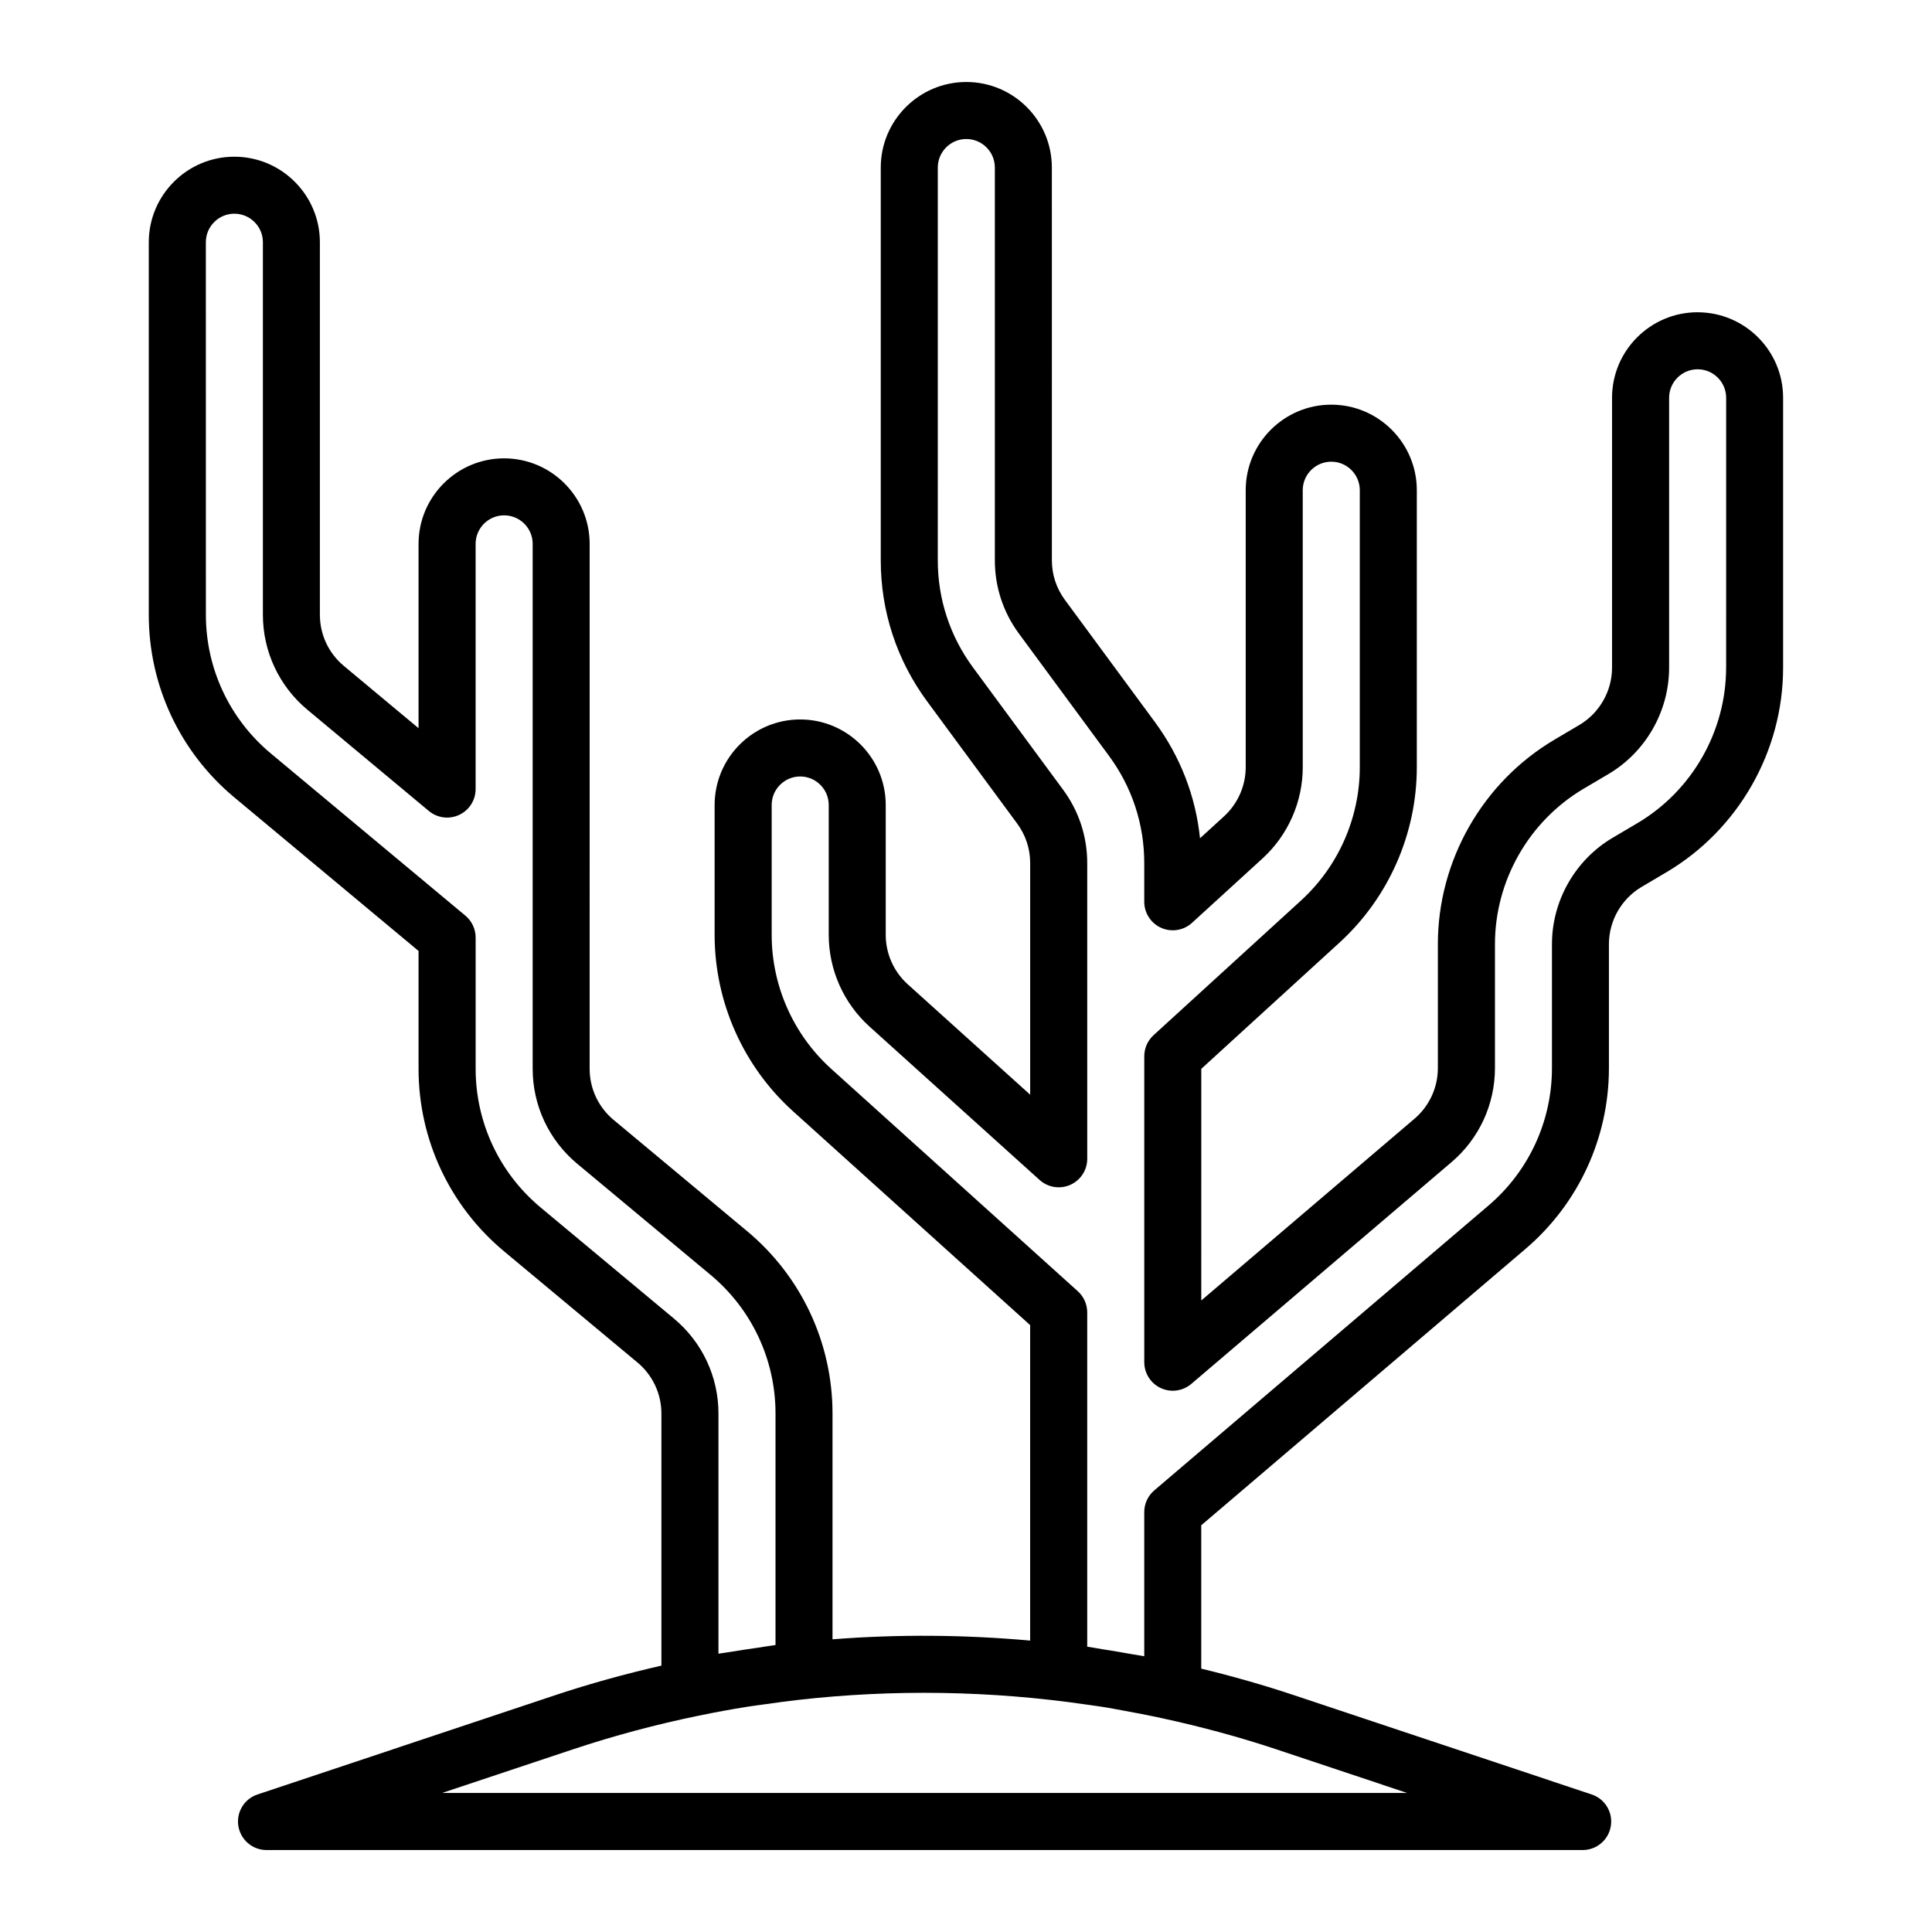
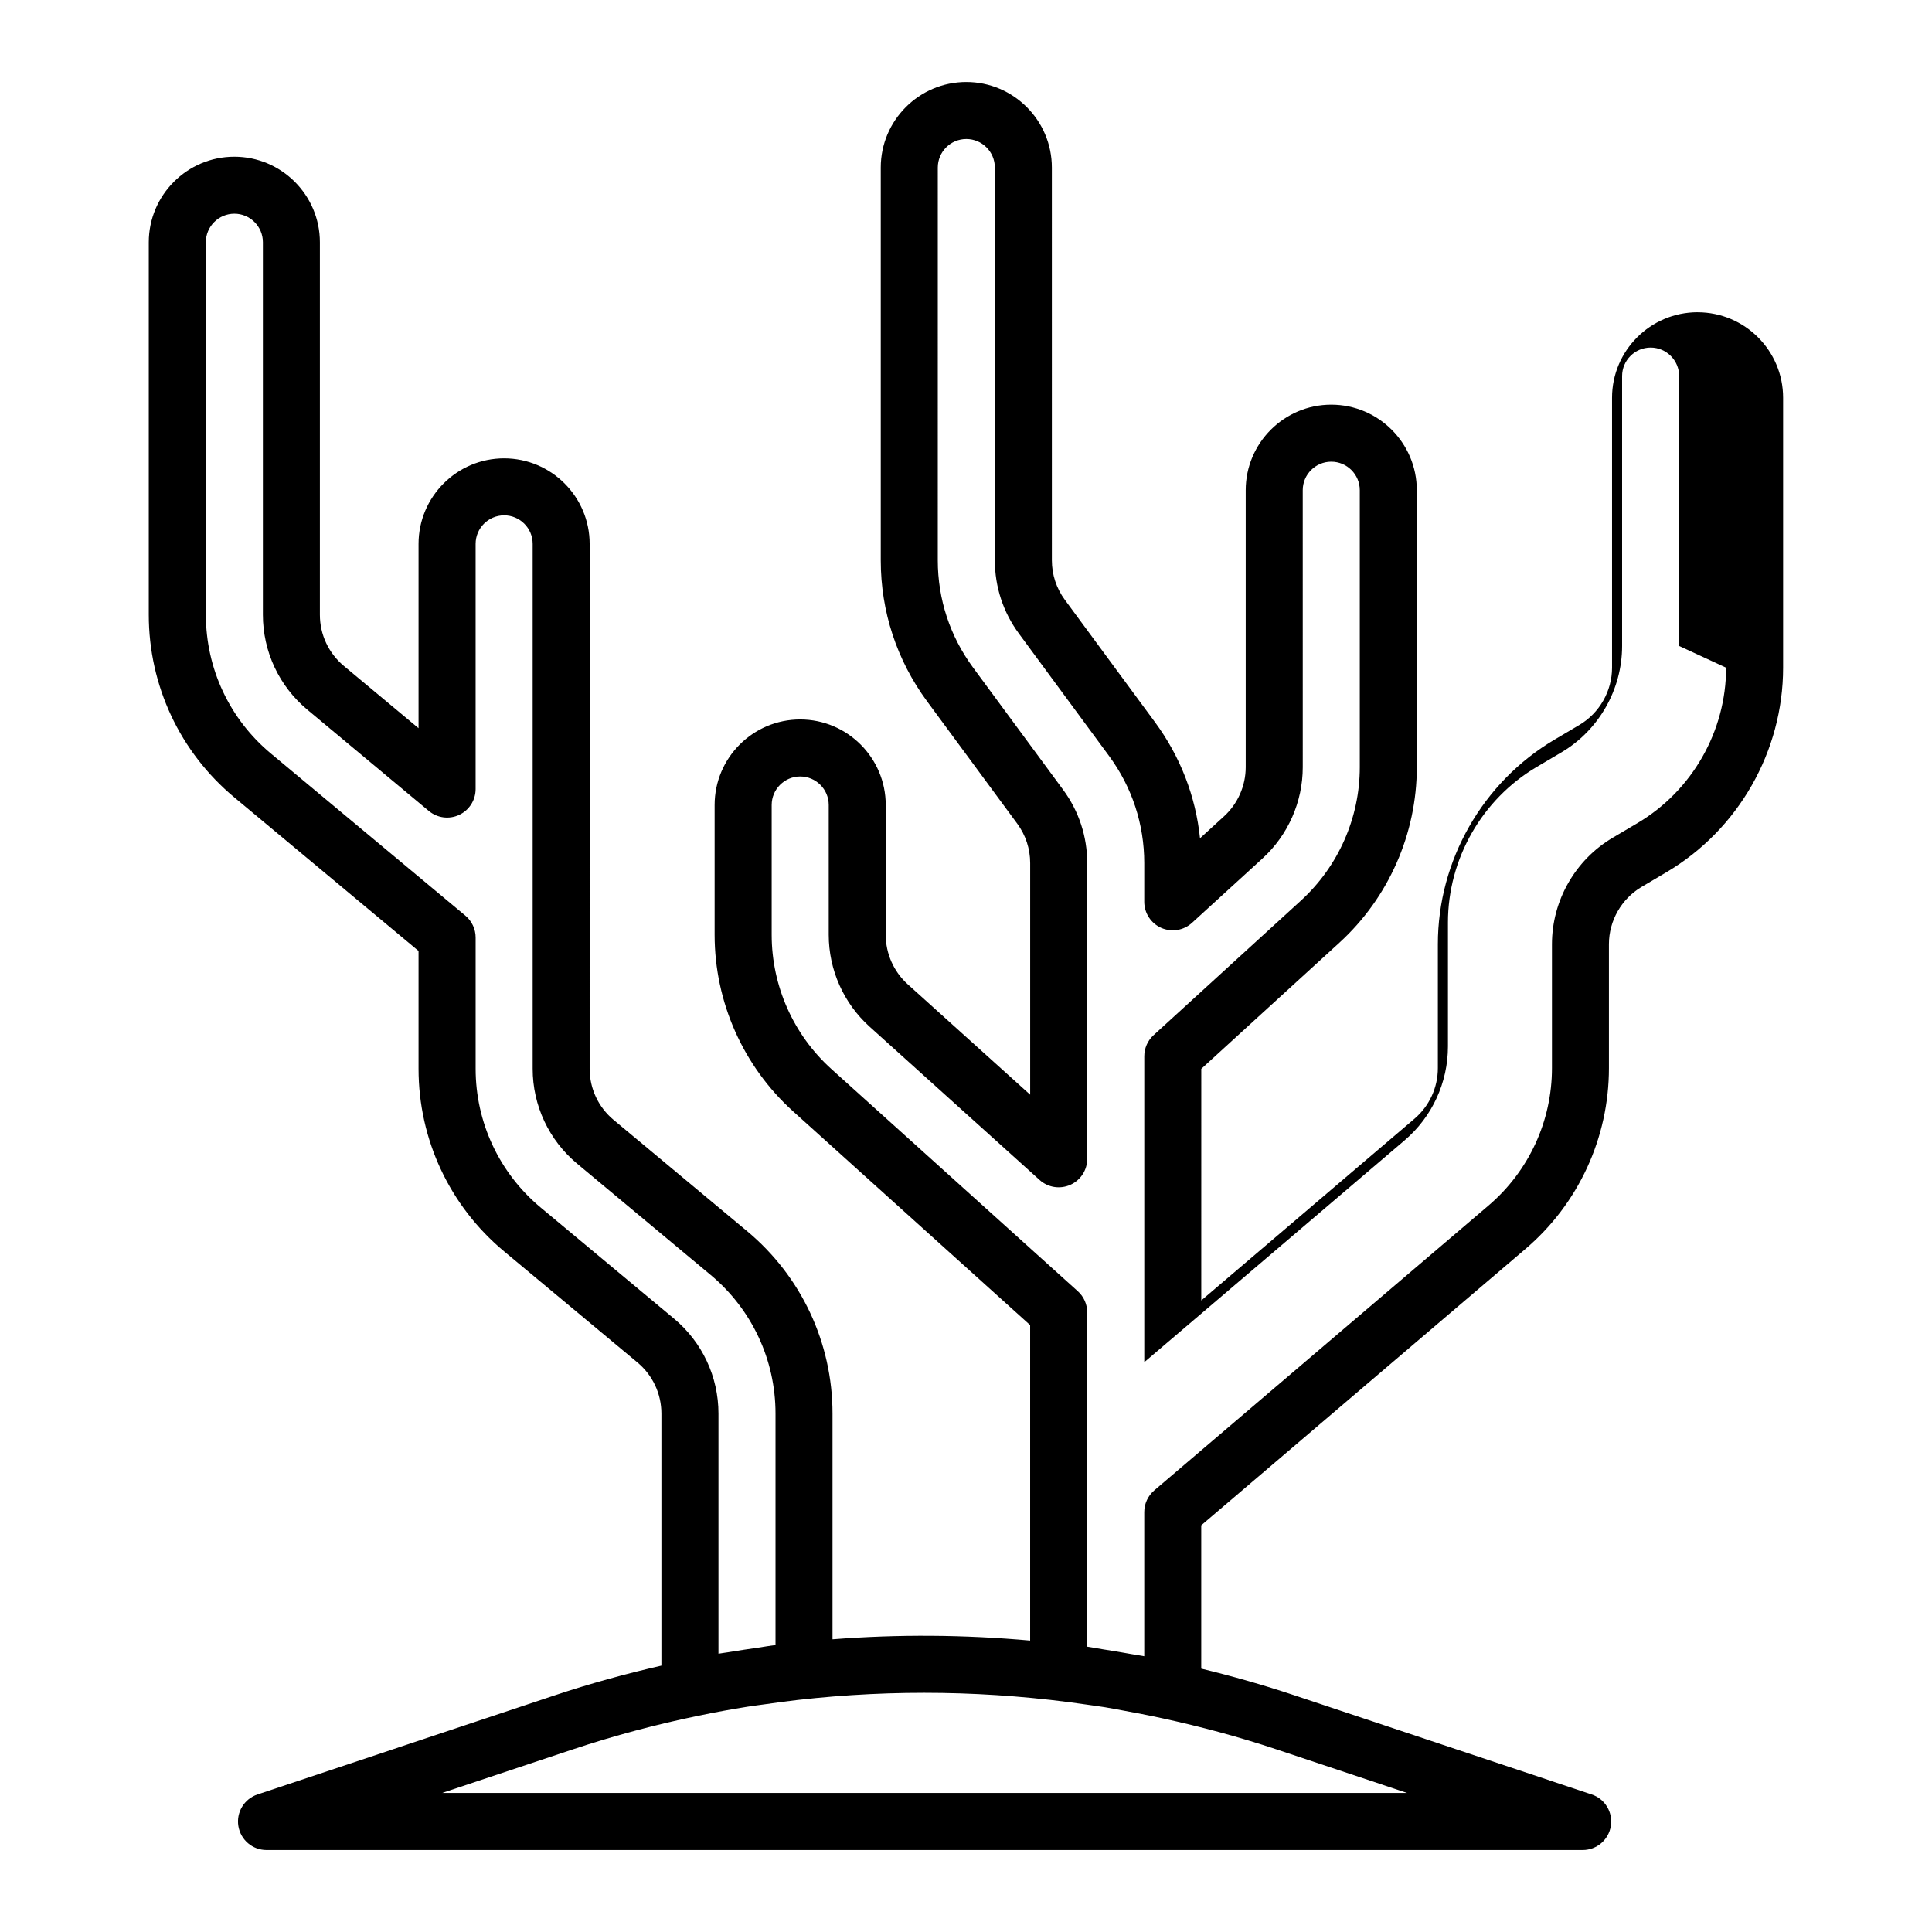
<svg xmlns="http://www.w3.org/2000/svg" fill="#000000" width="800px" height="800px" version="1.1" viewBox="144 144 512 512">
-   <path d="m593.88 226.75c-12.5 0-22.672 10.172-22.672 22.672v71.516c0 6.203-3.316 12.02-8.656 15.18l-6.59 3.894c-19.07 11.281-30.914 32.047-30.914 54.199v32.84c0 5.176-2.258 10.066-6.191 13.422l-56.508 48.164 0.004-61.387 36.617-33.441c13.027-11.898 20.5-28.852 20.5-46.496v-73.402c0-12.5-10.172-22.672-22.672-22.672s-22.672 10.172-22.672 22.672v73.398c0 4.941-2.098 9.688-5.742 13.02l-6.367 5.82c-1.148-11.125-5.219-21.66-11.941-30.781l-23.879-32.414c-2.246-3.055-3.438-6.672-3.438-10.465l-0.004-104.09c0-12.5-10.172-22.672-22.672-22.672s-22.672 10.172-22.672 22.672v104.09c0 13.539 4.242 26.449 12.273 37.359l23.887 32.414c2.246 3.055 3.438 6.672 3.438 10.461v61.379l-32.457-29.266c-3.699-3.336-5.824-8.105-5.824-13.094v-34.41c0-12.5-10.172-22.672-22.672-22.672s-22.672 10.172-22.672 22.672v34.41c0 17.801 7.578 34.844 20.797 46.77l62.82 56.652v83.602c-17.41-1.562-34.949-1.699-52.375-0.336v-59.816c0-18.746-8.262-36.379-22.668-48.379l-35.352-29.461c-4.031-3.359-6.344-8.293-6.344-13.547l0.004-139.09c0-12.5-10.172-22.672-22.672-22.672s-22.672 10.172-22.672 22.672v48.84l-19.805-16.512c-4.031-3.359-6.344-8.297-6.344-13.547v-98.719c0-12.5-10.172-22.672-22.672-22.672s-22.672 10.172-22.672 22.672v98.723c0 18.742 8.258 36.375 22.652 48.375l48.84 40.711v31.223c0 18.746 8.258 36.379 22.66 48.379l35.355 29.461c4.031 3.359 6.344 8.293 6.344 13.543v66.789c-9.527 2.188-18.973 4.777-28.266 7.875l-78.777 26.27c-3.516 1.168-5.664 4.719-5.066 8.379 0.594 3.656 3.754 6.348 7.457 6.348h348.8c3.707 0 6.867-2.691 7.457-6.348 0.594-3.656-1.551-7.211-5.066-8.379l-78.77-26.27c-8.137-2.715-16.383-5.062-24.707-7.078v-37.988l85.918-73.23c14.062-11.984 22.121-29.457 22.121-47.926v-32.84c0-6.203 3.316-12.016 8.656-15.176l6.59-3.894c19.07-11.273 30.914-32.047 30.914-54.203v-71.516c0.012-12.504-10.156-22.672-22.66-22.672zm-259.48 355.5v-63.641c0-9.75-4.297-18.914-11.777-25.156l-35.355-29.461c-10.941-9.125-17.219-22.523-17.219-36.77v-34.762c0-2.242-0.996-4.367-2.719-5.805l-51.555-42.98c-10.938-9.117-17.215-22.516-17.215-36.762l-0.008-98.723c0-4.168 3.391-7.559 7.559-7.559s7.559 3.391 7.559 7.559v98.723c0 9.742 4.293 18.914 11.773 25.156l32.203 26.844c2.254 1.875 5.379 2.289 8.047 1.039 2.656-1.246 4.352-3.91 4.352-6.84v-64.984c0-4.168 3.391-7.559 7.559-7.559s7.559 3.391 7.559 7.559v139.09c0 9.754 4.297 18.922 11.777 25.16l35.352 29.461c10.949 9.117 17.227 22.52 17.227 36.77v61.332c-1.562 0.203-3.09 0.488-4.641 0.711-2.625 0.371-5.25 0.762-7.871 1.203-0.863 0.141-1.742 0.242-2.606 0.395zm182.49 36.898h-255.7l34.613-11.543c10.969-3.656 22.148-6.629 33.449-8.953 4.246-0.883 8.559-1.672 12.93-2.367 1.566-0.25 3.144-0.438 4.715-0.66 2.82-0.402 5.648-0.789 8.496-1.117 25.426-2.891 51.203-2.469 76.527 1.219 1.656 0.246 3.293 0.441 4.969 0.719 1.473 0.242 2.934 0.535 4.398 0.797 3.578 0.648 7.164 1.336 10.77 2.125 10.203 2.215 20.297 4.926 30.223 8.23zm84.547-298.21c0 16.836-9.004 32.625-23.492 41.195l-6.59 3.894c-9.914 5.863-16.07 16.668-16.07 28.184v32.84c0 14.043-6.125 27.316-16.812 36.426l-88.578 75.488c-1.684 1.438-2.656 3.535-2.656 5.754v38.203c-1.184-0.227-2.336-0.379-3.512-0.59-2.516-0.449-5.023-0.883-7.547-1.266-1.344-0.211-2.715-0.488-4.055-0.68v-88.59c0-2.141-0.906-4.18-2.5-5.613l-65.312-58.898c-10.047-9.062-15.809-22.016-15.809-35.543v-34.41c0-4.168 3.391-7.559 7.559-7.559s7.559 3.391 7.559 7.559v34.41c0 9.262 3.945 18.121 10.816 24.32l45.07 40.641c2.211 2 5.406 2.5 8.133 1.293 2.731-1.215 4.488-3.918 4.488-6.906l-0.004-78.371c0-7.039-2.207-13.754-6.383-19.422l-23.887-32.414c-6.102-8.293-9.332-18.105-9.332-28.395l0.004-104.09c0-4.168 3.391-7.559 7.559-7.559 4.168 0 7.559 3.391 7.559 7.559v104.09c0 7.039 2.207 13.758 6.383 19.426l23.879 32.414c6.102 8.289 9.332 18.102 9.332 28.391v10.262c0 2.992 1.77 5.707 4.508 6.918 2.746 1.203 5.934 0.684 8.148-1.336l18.688-17.07c6.777-6.191 10.66-15.004 10.66-24.18l-0.004-73.402c0-4.168 3.391-7.559 7.559-7.559s7.559 3.391 7.559 7.559v73.398c0 13.418-5.68 26.293-15.582 35.344l-39.074 35.684c-1.566 1.43-2.457 3.457-2.457 5.578v81.082c0 2.949 1.715 5.629 4.387 6.863 2.68 1.238 5.824 0.801 8.07-1.109l68.973-58.777c7.309-6.231 11.504-15.316 11.504-24.922v-32.84c0-16.836 9.004-32.621 23.492-41.191l6.59-3.894c9.914-5.863 16.07-16.668 16.07-28.188v-71.516c0-4.168 3.391-7.559 7.559-7.559s7.559 3.391 7.559 7.559l-0.004 71.516z" />
+   <path d="m593.88 226.75c-12.5 0-22.672 10.172-22.672 22.672v71.516c0 6.203-3.316 12.02-8.656 15.18l-6.59 3.894c-19.07 11.281-30.914 32.047-30.914 54.199v32.84c0 5.176-2.258 10.066-6.191 13.422l-56.508 48.164 0.004-61.387 36.617-33.441c13.027-11.898 20.5-28.852 20.5-46.496v-73.402c0-12.5-10.172-22.672-22.672-22.672s-22.672 10.172-22.672 22.672v73.398c0 4.941-2.098 9.688-5.742 13.02l-6.367 5.82c-1.148-11.125-5.219-21.66-11.941-30.781l-23.879-32.414c-2.246-3.055-3.438-6.672-3.438-10.465l-0.004-104.09c0-12.5-10.172-22.672-22.672-22.672s-22.672 10.172-22.672 22.672v104.09c0 13.539 4.242 26.449 12.273 37.359l23.887 32.414c2.246 3.055 3.438 6.672 3.438 10.461v61.379l-32.457-29.266c-3.699-3.336-5.824-8.105-5.824-13.094v-34.41c0-12.5-10.172-22.672-22.672-22.672s-22.672 10.172-22.672 22.672v34.41c0 17.801 7.578 34.844 20.797 46.77l62.82 56.652v83.602c-17.41-1.562-34.949-1.699-52.375-0.336v-59.816c0-18.746-8.262-36.379-22.668-48.379l-35.352-29.461c-4.031-3.359-6.344-8.293-6.344-13.547l0.004-139.09c0-12.5-10.172-22.672-22.672-22.672s-22.672 10.172-22.672 22.672v48.84l-19.805-16.512c-4.031-3.359-6.344-8.297-6.344-13.547v-98.719c0-12.5-10.172-22.672-22.672-22.672s-22.672 10.172-22.672 22.672v98.723c0 18.742 8.258 36.375 22.652 48.375l48.84 40.711v31.223c0 18.746 8.258 36.379 22.66 48.379l35.355 29.461c4.031 3.359 6.344 8.293 6.344 13.543v66.789c-9.527 2.188-18.973 4.777-28.266 7.875l-78.777 26.27c-3.516 1.168-5.664 4.719-5.066 8.379 0.594 3.656 3.754 6.348 7.457 6.348h348.8c3.707 0 6.867-2.691 7.457-6.348 0.594-3.656-1.551-7.211-5.066-8.379l-78.77-26.27c-8.137-2.715-16.383-5.062-24.707-7.078v-37.988l85.918-73.23c14.062-11.984 22.121-29.457 22.121-47.926v-32.84c0-6.203 3.316-12.016 8.656-15.176l6.59-3.894c19.07-11.273 30.914-32.047 30.914-54.203v-71.516c0.012-12.504-10.156-22.672-22.66-22.672zm-259.48 355.5v-63.641c0-9.75-4.297-18.914-11.777-25.156l-35.355-29.461c-10.941-9.125-17.219-22.523-17.219-36.77v-34.762c0-2.242-0.996-4.367-2.719-5.805l-51.555-42.98c-10.938-9.117-17.215-22.516-17.215-36.762l-0.008-98.723c0-4.168 3.391-7.559 7.559-7.559s7.559 3.391 7.559 7.559v98.723c0 9.742 4.293 18.914 11.773 25.156l32.203 26.844c2.254 1.875 5.379 2.289 8.047 1.039 2.656-1.246 4.352-3.91 4.352-6.84v-64.984c0-4.168 3.391-7.559 7.559-7.559s7.559 3.391 7.559 7.559v139.09c0 9.754 4.297 18.922 11.777 25.16l35.352 29.461c10.949 9.117 17.227 22.52 17.227 36.77v61.332c-1.562 0.203-3.09 0.488-4.641 0.711-2.625 0.371-5.25 0.762-7.871 1.203-0.863 0.141-1.742 0.242-2.606 0.395zm182.49 36.898h-255.7l34.613-11.543c10.969-3.656 22.148-6.629 33.449-8.953 4.246-0.883 8.559-1.672 12.93-2.367 1.566-0.25 3.144-0.438 4.715-0.66 2.82-0.402 5.648-0.789 8.496-1.117 25.426-2.891 51.203-2.469 76.527 1.219 1.656 0.246 3.293 0.441 4.969 0.719 1.473 0.242 2.934 0.535 4.398 0.797 3.578 0.648 7.164 1.336 10.77 2.125 10.203 2.215 20.297 4.926 30.223 8.23zm84.547-298.21c0 16.836-9.004 32.625-23.492 41.195l-6.59 3.894c-9.914 5.863-16.07 16.668-16.07 28.184v32.84c0 14.043-6.125 27.316-16.812 36.426l-88.578 75.488c-1.684 1.438-2.656 3.535-2.656 5.754v38.203c-1.184-0.227-2.336-0.379-3.512-0.59-2.516-0.449-5.023-0.883-7.547-1.266-1.344-0.211-2.715-0.488-4.055-0.68v-88.59c0-2.141-0.906-4.18-2.5-5.613l-65.312-58.898c-10.047-9.062-15.809-22.016-15.809-35.543v-34.41c0-4.168 3.391-7.559 7.559-7.559s7.559 3.391 7.559 7.559v34.41c0 9.262 3.945 18.121 10.816 24.32l45.07 40.641c2.211 2 5.406 2.5 8.133 1.293 2.731-1.215 4.488-3.918 4.488-6.906l-0.004-78.371c0-7.039-2.207-13.754-6.383-19.422l-23.887-32.414c-6.102-8.293-9.332-18.105-9.332-28.395l0.004-104.09c0-4.168 3.391-7.559 7.559-7.559 4.168 0 7.559 3.391 7.559 7.559v104.09c0 7.039 2.207 13.758 6.383 19.426l23.879 32.414c6.102 8.289 9.332 18.102 9.332 28.391v10.262c0 2.992 1.77 5.707 4.508 6.918 2.746 1.203 5.934 0.684 8.148-1.336l18.688-17.07c6.777-6.191 10.66-15.004 10.66-24.18l-0.004-73.402c0-4.168 3.391-7.559 7.559-7.559s7.559 3.391 7.559 7.559v73.398c0 13.418-5.68 26.293-15.582 35.344l-39.074 35.684c-1.566 1.43-2.457 3.457-2.457 5.578v81.082l68.973-58.777c7.309-6.231 11.504-15.316 11.504-24.922v-32.84c0-16.836 9.004-32.621 23.492-41.191l6.59-3.894c9.914-5.863 16.07-16.668 16.07-28.188v-71.516c0-4.168 3.391-7.559 7.559-7.559s7.559 3.391 7.559 7.559l-0.004 71.516z" />
</svg>